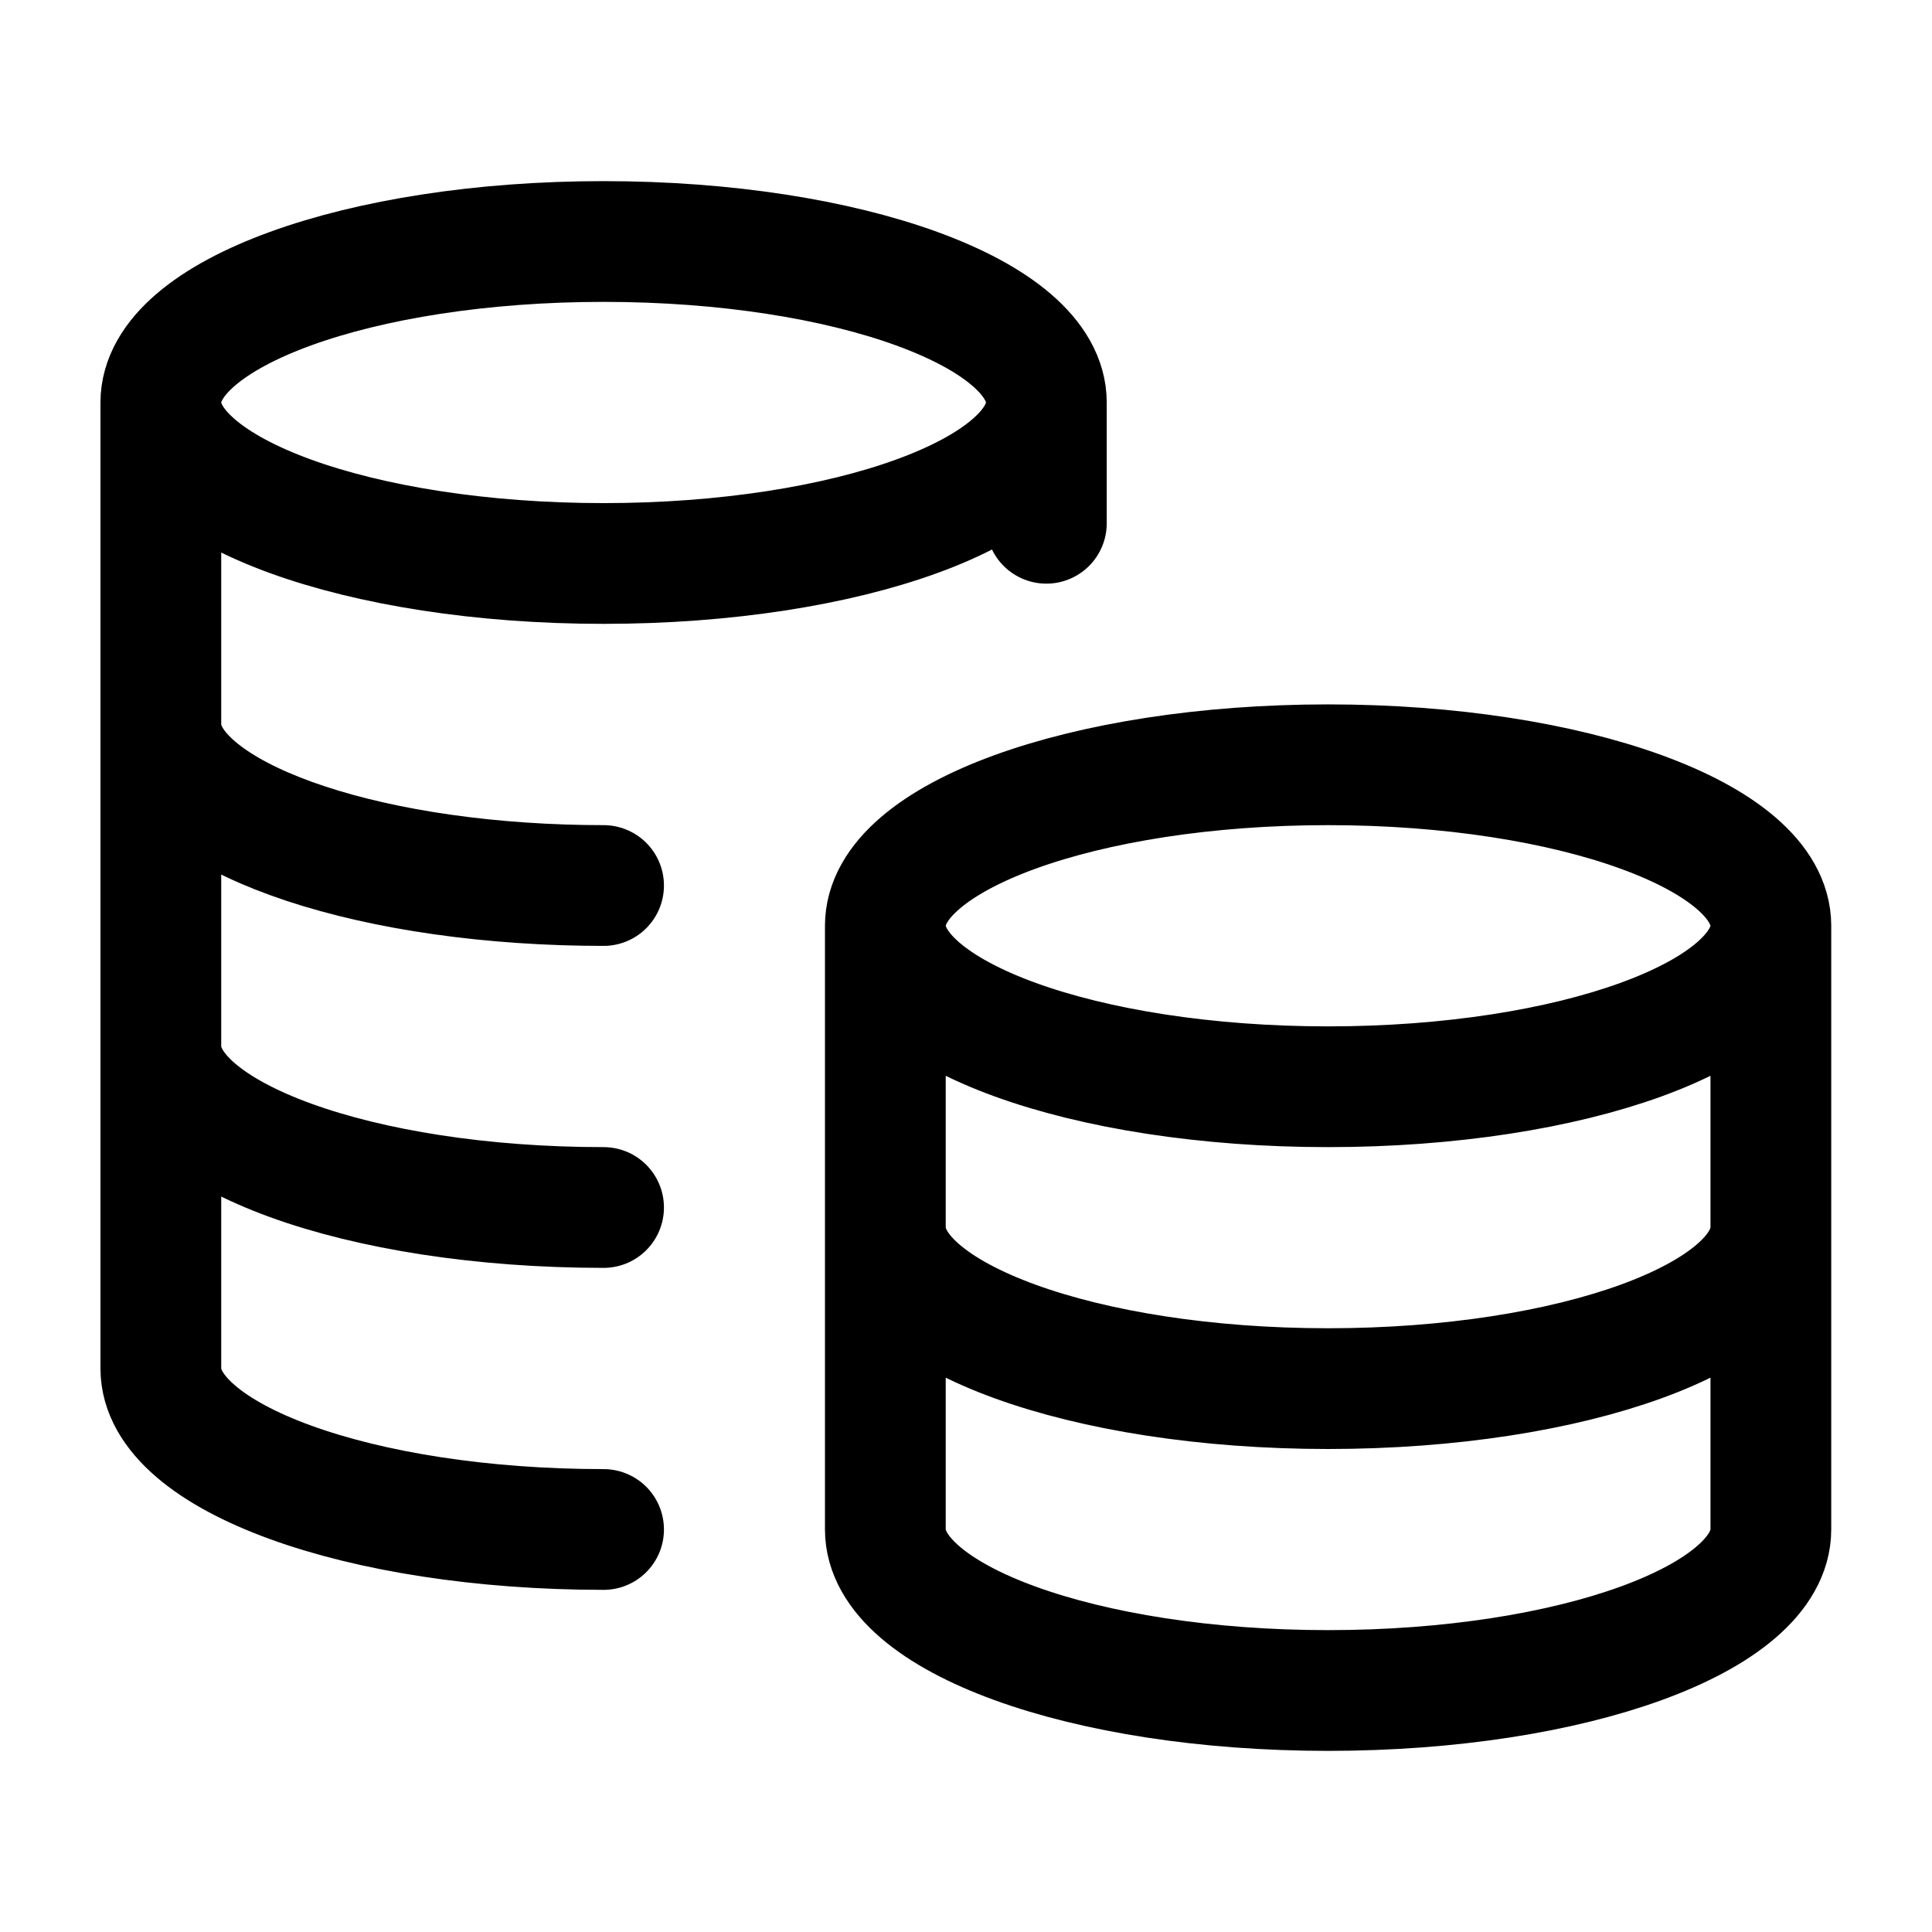
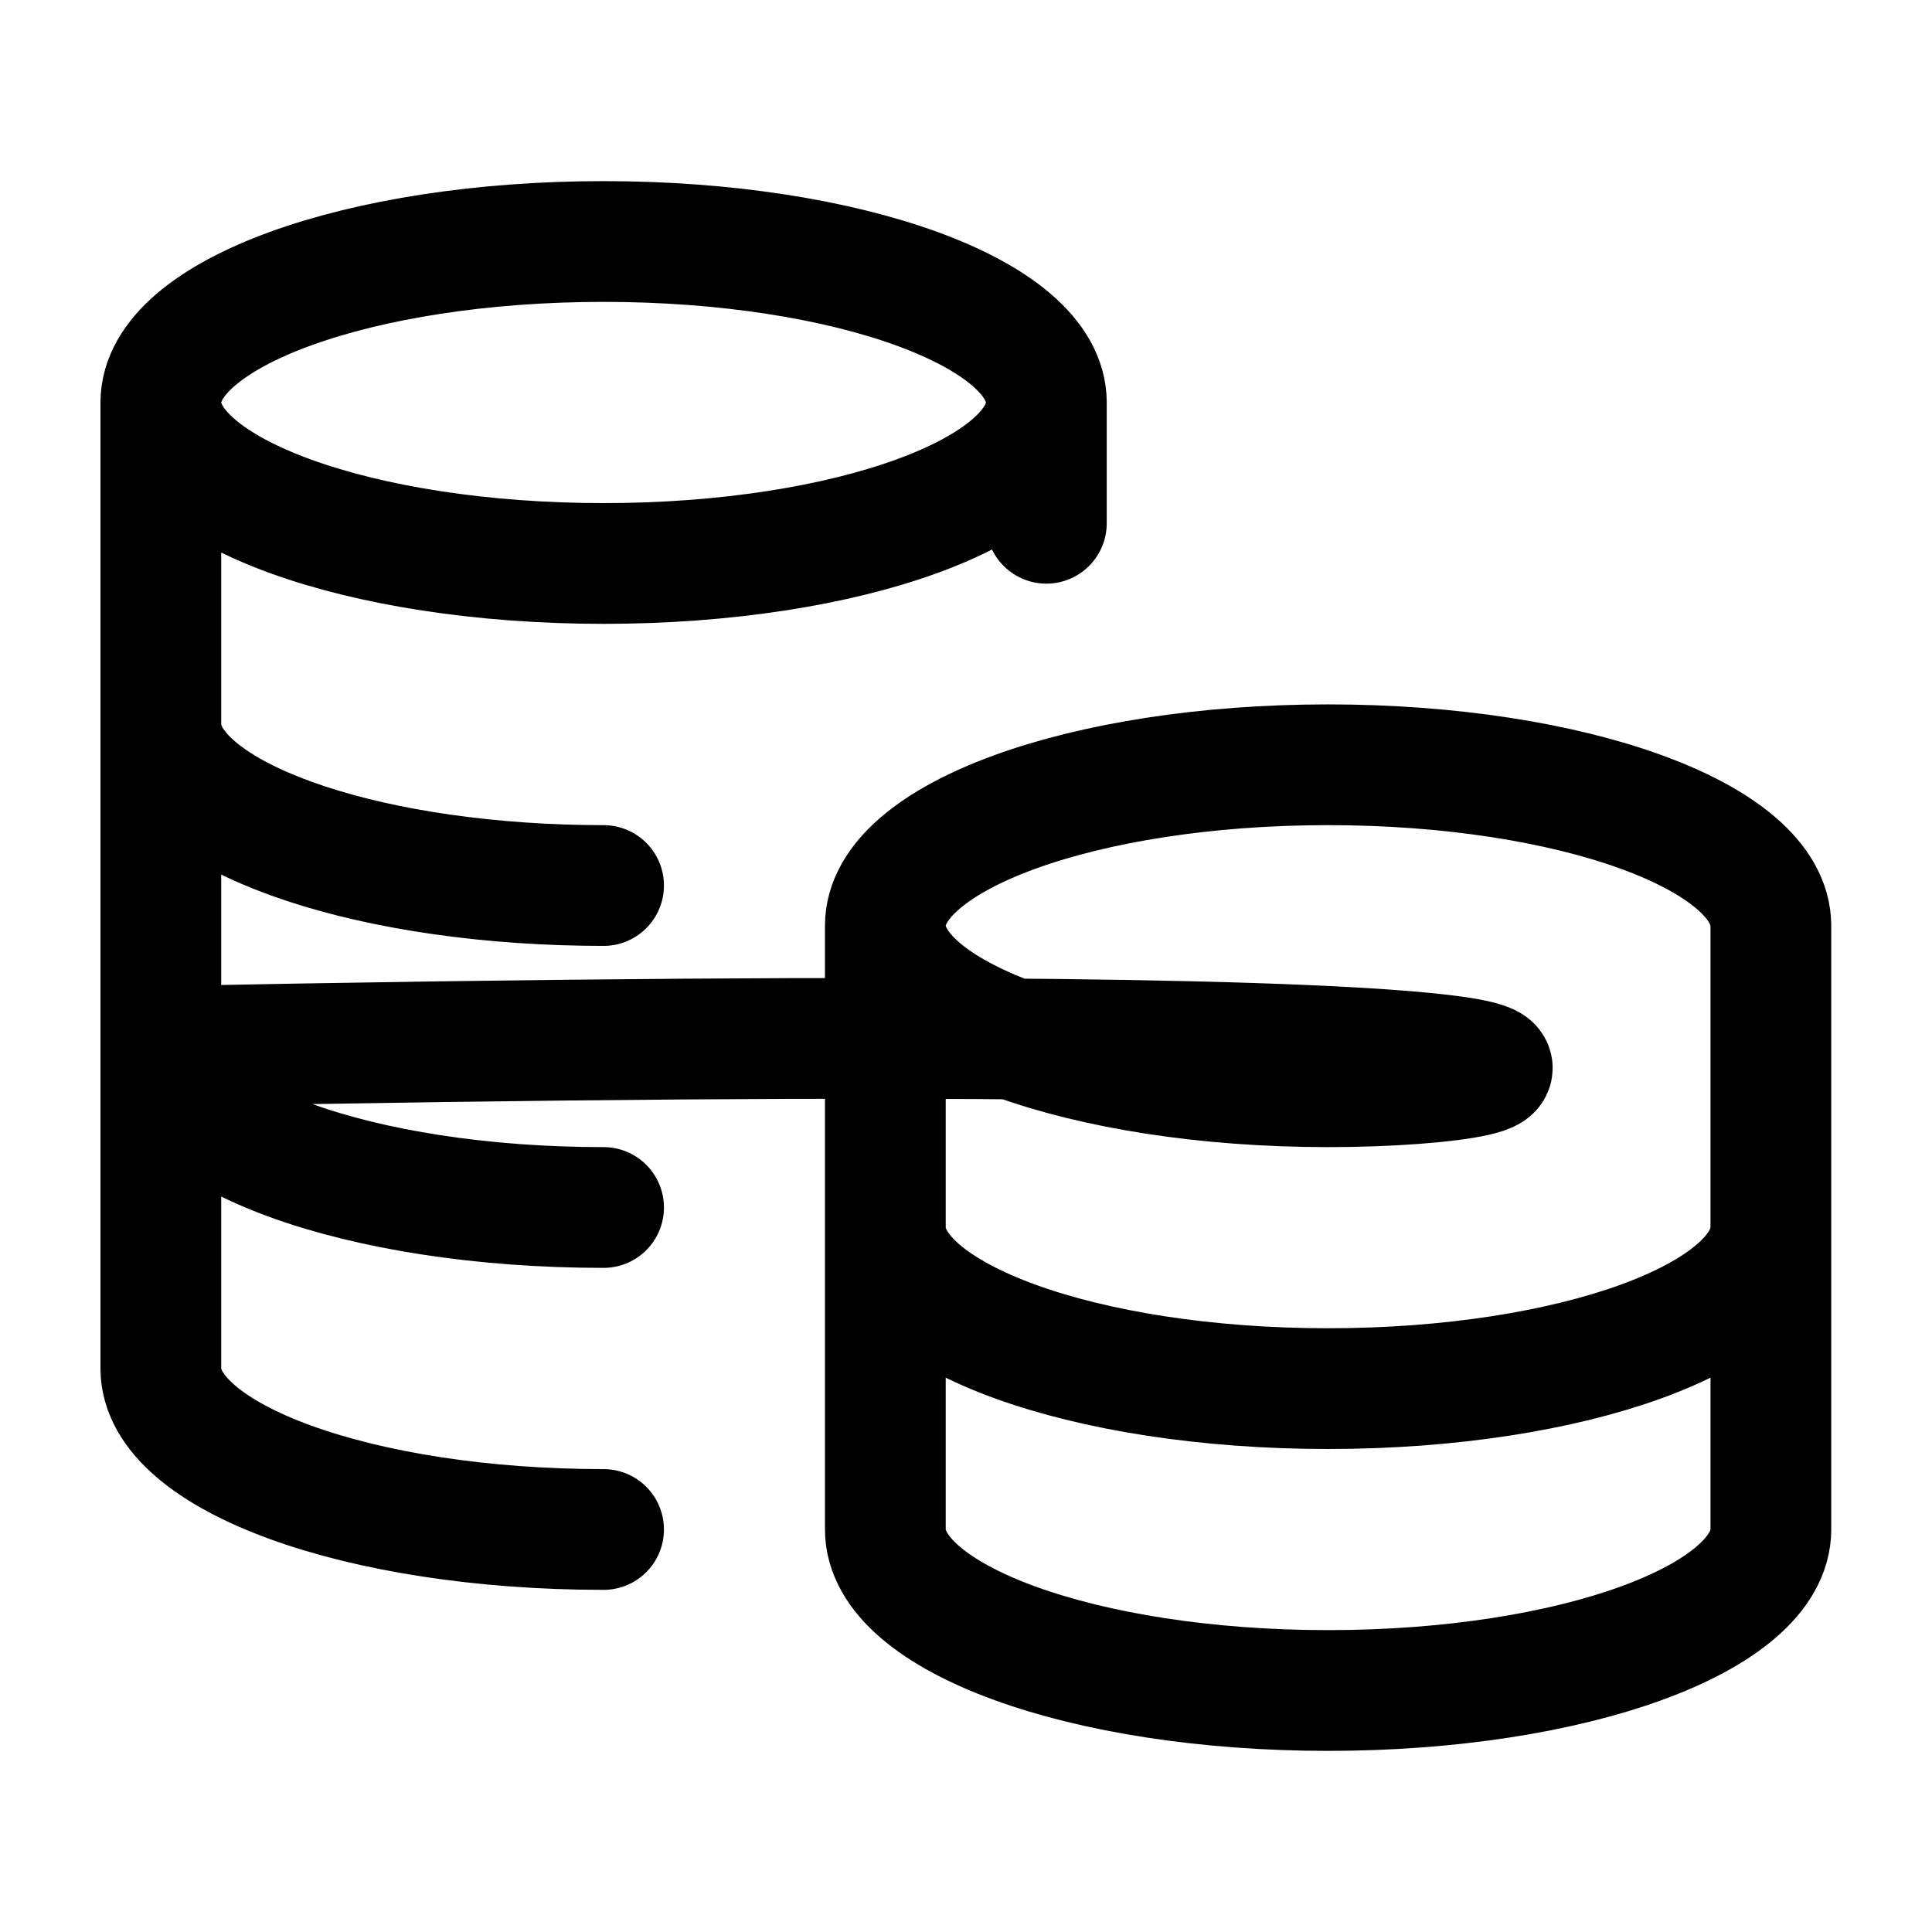
<svg xmlns="http://www.w3.org/2000/svg" width="32" height="32" viewBox="0 0 32 32" fill="none">
-   <path d="M17.331 6.667C17.331 8.139 14.047 9.333 9.997 9.333C5.947 9.333 2.664 8.139 2.664 6.667M17.331 6.667C17.331 5.194 14.047 4 9.997 4C5.947 4 2.664 5.194 2.664 6.667M17.331 6.667V8.667M2.664 6.667V22.667C2.664 24.139 5.947 25.333 9.997 25.333M9.997 14.667C9.773 14.667 9.55 14.663 9.331 14.656C5.593 14.533 2.664 13.391 2.664 12M9.997 20C5.947 20 2.664 18.806 2.664 17.333M29.331 15.333C29.331 16.806 26.047 18 21.997 18C17.947 18 14.664 16.806 14.664 15.333M29.331 15.333C29.331 13.861 26.047 12.667 21.997 12.667C17.947 12.667 14.664 13.861 14.664 15.333M29.331 15.333V25.333C29.331 26.806 26.047 28 21.997 28C17.947 28 14.664 26.806 14.664 25.333V15.333M29.331 20.333C29.331 21.806 26.047 23 21.997 23C17.947 23 14.664 21.806 14.664 20.333" stroke="black" stroke-width="2" stroke-linecap="round" stroke-linejoin="round" />
+   <path d="M17.331 6.667C17.331 8.139 14.047 9.333 9.997 9.333C5.947 9.333 2.664 8.139 2.664 6.667M17.331 6.667C17.331 5.194 14.047 4 9.997 4C5.947 4 2.664 5.194 2.664 6.667M17.331 6.667V8.667M2.664 6.667V22.667C2.664 24.139 5.947 25.333 9.997 25.333M9.997 14.667C9.773 14.667 9.55 14.663 9.331 14.656C5.593 14.533 2.664 13.391 2.664 12M9.997 20C5.947 20 2.664 18.806 2.664 17.333C29.331 16.806 26.047 18 21.997 18C17.947 18 14.664 16.806 14.664 15.333M29.331 15.333C29.331 13.861 26.047 12.667 21.997 12.667C17.947 12.667 14.664 13.861 14.664 15.333M29.331 15.333V25.333C29.331 26.806 26.047 28 21.997 28C17.947 28 14.664 26.806 14.664 25.333V15.333M29.331 20.333C29.331 21.806 26.047 23 21.997 23C17.947 23 14.664 21.806 14.664 20.333" stroke="black" stroke-width="2" stroke-linecap="round" stroke-linejoin="round" />
</svg>